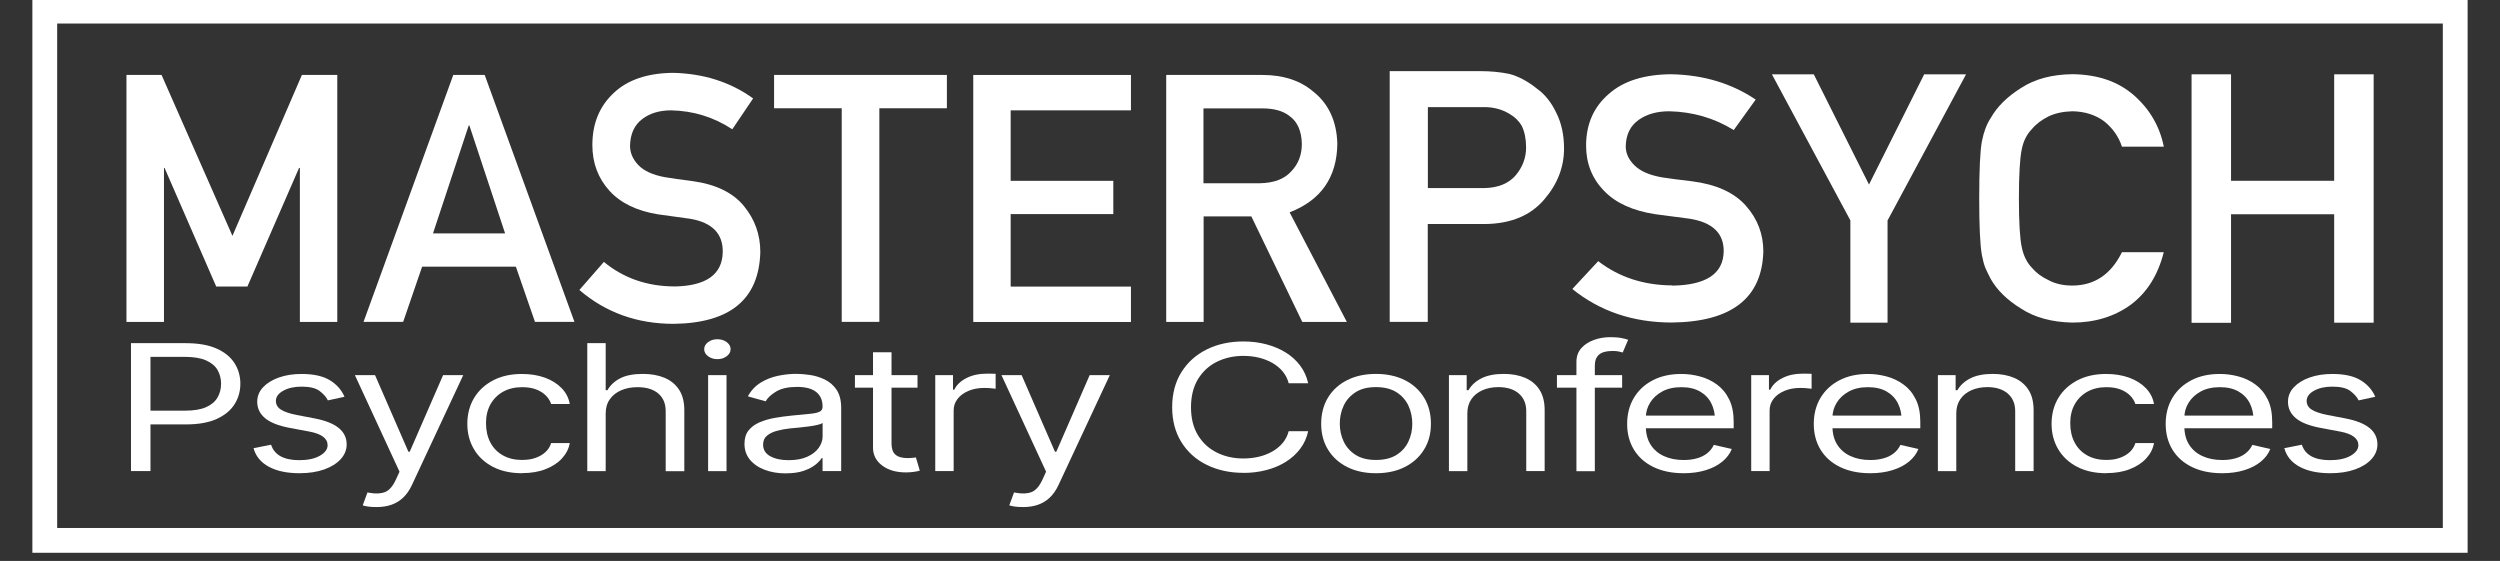
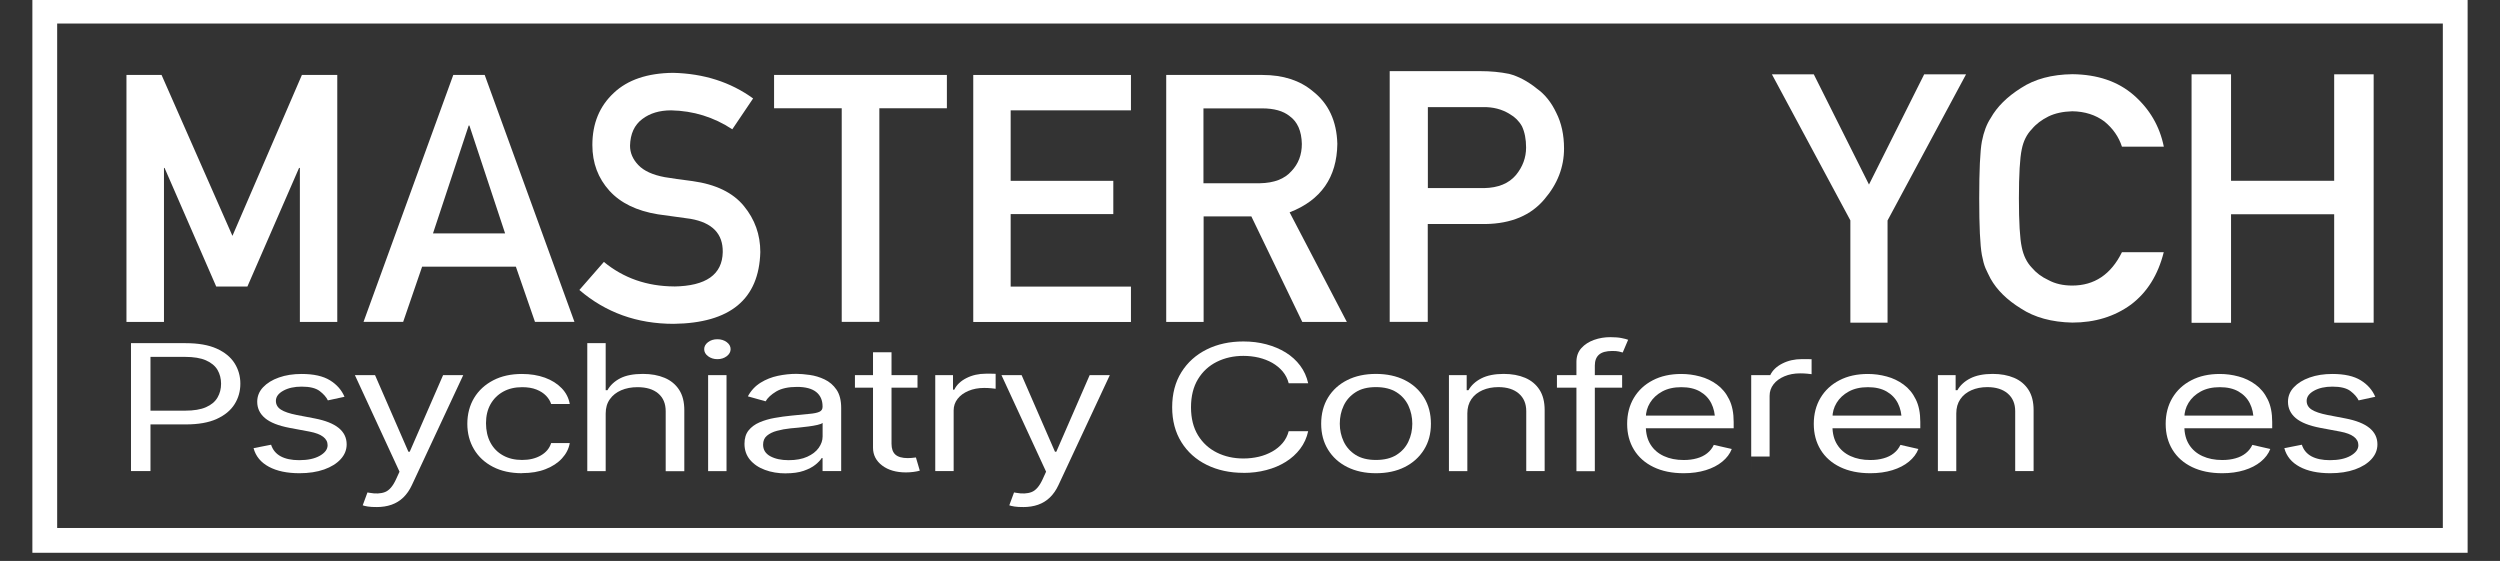
<svg xmlns="http://www.w3.org/2000/svg" id="all_white" viewBox="0 0 457.87 102.73">
  <rect x="0" y="0" width="457.87" height="102.73" fill="#333333" stroke="none" />
  <defs>
    <style>.cls-1{fill:none;stroke:#fff;stroke-miterlimit:10;stroke-width:4.54px;}.cls-2{fill:#fff;}</style>
  </defs>
  <path class="cls-2" d="M23.14,13.73h6.45l12.98,29.47,12.72-29.47h6.48v45.23h-6.85v-28.2h-.15l-9.46,21.72h-5.71l-9.46-21.72h-.11v28.2h-6.87V13.73Z" />
  <path class="cls-2" d="M94.47,48.84h-17.16l-3.47,10.11h-7.26l16.44-45.23h5.75l16.44,45.23h-7.23l-3.5-10.11h-.02ZM92.51,42.75l-6.54-19.76h-.13l-6.54,19.76h13.22Z" />
  <path class="cls-2" d="M123.43,52.47c5.88-.08,8.86-2.18,8.94-6.3.05-3.37-1.92-5.39-5.89-6.09-1.82-.24-3.81-.52-5.99-.83-3.89-.63-6.84-2.08-8.87-4.31-2.08-2.3-3.13-5.08-3.13-8.38,0-3.96,1.32-7.13,3.94-9.56,2.54-2.39,6.15-3.61,10.83-3.66,5.62.13,10.52,1.68,14.67,4.69l-3.81,5.65c-3.39-2.23-7.13-3.39-11.2-3.47-2.12,0-3.87.52-5.27,1.58-1.47,1.09-2.21,2.74-2.26,4.9,0,1.3.5,2.47,1.51,3.53,1.01,1.07,2.64,1.82,4.87,2.23,1.24.21,2.93.44,5.08.72,4.23.59,7.38,2.1,9.39,4.56,2,2.43,3.01,5.23,3.01,8.43-.23,8.65-5.52,13.02-15.87,13.15-6.71,0-12.45-2.07-17.27-6.2l4.49-5.14c3.6,2.96,7.88,4.46,12.85,4.49h0v.02Z" />
  <path class="cls-2" d="M154.14,19.83h-12.37v-6.11h31.65v6.11h-12.37v39.12h-6.89V19.83h-.02Z" />
  <path class="cls-2" d="M178.25,13.73h28.88v6.48h-22.03v12.91h18.8v6.09h-18.8v13.28h22.03v6.48h-28.88V13.73Z" />
  <path class="cls-2" d="M213.58,13.73h17.65c3.76,0,6.84.99,9.21,2.98,2.88,2.25,4.38,5.47,4.49,9.64-.08,6.14-3,10.32-8.74,12.54l10.48,20.07h-8.16l-9.33-19.33h-8.74v19.33h-6.85V13.73h-.02ZM220.43,33.56h10.35c2.56-.05,4.49-.78,5.76-2.23,1.27-1.34,1.89-3,1.89-4.97-.05-2.36-.8-4.07-2.26-5.11-1.16-.93-2.83-1.4-5.03-1.4h-10.73v13.71h.02Z" />
  <path class="cls-2" d="M254.53,13.03h16.64c1.81,0,3.55.16,5.23.5,1.68.44,3.39,1.34,5.1,2.72,1.45,1.03,2.62,2.49,3.53,4.41.94,1.86,1.42,4.04,1.42,6.54,0,3.4-1.19,6.5-3.6,9.3-2.46,2.93-6.06,4.46-10.78,4.53h-10.58v17.92h-6.97V13.03h.02ZM261.5,34.45h10.31c2.59-.05,4.53-.85,5.83-2.39,1.24-1.51,1.86-3.19,1.86-5.05,0-1.53-.26-2.82-.75-3.87-.52-.94-1.27-1.69-2.21-2.23-1.43-.9-3.09-1.34-4.98-1.29h-10.05v14.83h0Z" />
-   <path class="cls-2" d="M306.26,52.31c6.2-.08,9.35-2.17,9.43-6.24.05-3.34-2.04-5.34-6.22-6.01-1.92-.24-4.02-.52-6.32-.83-4.1-.63-7.23-2.05-9.36-4.27-2.21-2.26-3.3-5.03-3.3-8.29,0-3.91,1.38-7.07,4.15-9.46,2.69-2.38,6.5-3.58,11.43-3.61,5.93.11,11.09,1.68,15.48,4.64l-4.02,5.58c-3.58-2.21-7.52-3.35-11.82-3.44-2.23,0-4.09.52-5.57,1.56-1.55,1.09-2.34,2.7-2.39,4.85,0,1.29.54,2.46,1.61,3.5,1.07,1.07,2.78,1.81,5.14,2.21,1.32.2,3.09.44,5.37.7,4.48.57,7.78,2.08,9.91,4.51,2.12,2.39,3.17,5.18,3.17,8.35-.24,8.55-5.83,12.89-16.75,13.01-7.07,0-13.15-2.04-18.23-6.14l4.74-5.1c3.79,2.93,8.32,4.41,13.55,4.44h0Z" />
  <path class="cls-2" d="M338.9,40.38l-14.38-26.77h7.67l10.11,20.19,10.11-20.19h7.67l-14.38,26.77v18.72h-6.81v-18.72h0Z" />
  <path class="cls-2" d="M396.28,46.21c-1.04,4.15-3.04,7.34-5.99,9.57-3.03,2.21-6.63,3.3-10.76,3.3-3.76-.08-6.89-.94-9.39-2.57-2.56-1.58-4.41-3.4-5.57-5.47-.34-.67-.67-1.32-.94-1.94-.26-.63-.47-1.43-.65-2.39-.33-1.81-.49-5.26-.49-10.37s.16-8.68.49-10.44c.34-1.76.88-3.17,1.61-4.27,1.16-2.07,3.01-3.91,5.57-5.52,2.51-1.64,5.63-2.47,9.39-2.52,4.61.05,8.35,1.32,11.25,3.84,2.9,2.54,4.74,5.68,5.5,9.43h-7.67c-.59-1.81-1.66-3.34-3.21-4.61-1.61-1.2-3.58-1.84-5.89-1.87-1.69.05-3.16.36-4.38.96-1.24.62-2.25,1.38-3.01,2.3-.94.96-1.56,2.2-1.86,3.71-.34,1.6-.52,4.59-.52,8.99s.18,7.38.52,8.92c.31,1.55.93,2.82,1.86,3.78.77.91,1.77,1.68,3.01,2.25,1.22.67,2.69,1.01,4.38,1.01,4.05,0,7.1-2.04,9.1-6.11h7.67l-.02.02Z" />
  <path class="cls-2" d="M427.5,39.24h-18.89v19.88h-7.23V13.61h7.23v19.5h18.89V13.61h7.23v45.49h-7.23v-19.88h0v.02Z" />
  <path class="cls-2" d="M23.99,86.29v-23.44h10c2.31,0,4.21.33,5.68.99,1.47.66,2.57,1.55,3.28,2.67s1.07,2.38,1.07,3.76-.35,2.63-1.06,3.76-1.8,2.03-3.27,2.7c-1.47.67-3.36,1-5.66,1h-7.14v-2.52h7.02c1.59,0,2.86-.21,3.83-.64s1.67-1.02,2.1-1.77c.44-.75.65-1.59.65-2.52s-.22-1.79-.65-2.53c-.44-.74-1.14-1.32-2.11-1.75s-2.26-.64-3.86-.64h-6.31v20.92h-3.57Z" />
  <path class="cls-2" d="M63.1,72.67l-3.05.66c-.29-.6-.79-1.17-1.5-1.71s-1.81-.81-3.3-.81c-1.35,0-2.47.25-3.37.75s-1.35,1.12-1.35,1.86c0,.67.31,1.21.92,1.6.61.4,1.58.72,2.88.98l3.29.63c1.97.38,3.44.96,4.41,1.75s1.46,1.79,1.46,3c0,1.01-.36,1.91-1.09,2.71-.73.8-1.74,1.43-3.03,1.89-1.3.46-2.8.69-4.52.69-2.26,0-4.13-.39-5.6-1.18-1.47-.79-2.41-1.92-2.81-3.41l3.21-.63c.3.94.89,1.65,1.75,2.12.87.47,2,.71,3.4.71,1.57,0,2.83-.27,3.78-.81.94-.54,1.42-1.18,1.42-1.93,0-1.24-1.1-2.07-3.29-2.49l-3.69-.69c-2.04-.39-3.53-.98-4.48-1.78-.95-.8-1.43-1.8-1.43-3,0-1,.35-1.88,1.06-2.64s1.68-1.37,2.91-1.8c1.23-.44,2.62-.65,4.16-.65,2.21,0,3.94.39,5.19,1.16s2.14,1.78,2.67,3.03Z" />
  <path class="cls-2" d="M68.93,92.86c-.58.01-1.1-.02-1.55-.09s-.77-.15-.95-.22l.87-2.36.34.06c1.14.21,2.09.17,2.87-.13s1.45-1.08,2.03-2.35l.63-1.38-8.17-17.68h3.69l6.11,14.03h.24l6.11-14.03h3.69l-9.4,20.13c-.42.91-.95,1.67-1.57,2.27-.62.6-1.34,1.04-2.16,1.33s-1.75.43-2.78.43Z" />
  <path class="cls-2" d="M95.62,86.67c-2.06,0-3.84-.39-5.34-1.17-1.5-.78-2.66-1.85-3.47-3.22-.81-1.36-1.22-2.92-1.22-4.67s.42-3.37,1.25-4.74c.83-1.37,2-2.44,3.5-3.22,1.5-.78,3.25-1.16,5.25-1.16,1.56,0,2.96.23,4.21.68,1.25.46,2.27,1.1,3.07,1.93.8.83,1.29,1.79,1.48,2.89h-3.41c-.17-.54-.48-1.04-.93-1.51-.45-.47-1.04-.85-1.77-1.14s-1.6-.43-2.61-.43c-1.32,0-2.48.27-3.47.82-.99.55-1.76,1.31-2.32,2.3-.56.99-.83,2.15-.83,3.48s.27,2.54.81,3.55c.54,1.01,1.31,1.8,2.31,2.35,1,.56,2.16.83,3.5.83s2.48-.28,3.43-.83c.95-.55,1.58-1.3,1.88-2.26h3.41c-.18,1.04-.66,1.97-1.42,2.8-.76.83-1.76,1.49-3,1.97-1.24.49-2.67.73-4.31.73Z" />
  <path class="cls-2" d="M110.93,75.72v10.57h-3.37v-23.44h3.37v8.62h.32c.51-.91,1.29-1.64,2.33-2.18,1.04-.54,2.43-.81,4.17-.81,1.51,0,2.83.24,3.97.72,1.14.48,2.02,1.21,2.66,2.19s.95,2.23.95,3.74v11.17h-3.41v-10.98c0-1.41-.46-2.49-1.37-3.26s-2.17-1.15-3.79-1.15c-1.12,0-2.12.19-3,.57-.87.38-1.56.92-2.07,1.64s-.76,1.58-.76,2.61Z" />
  <path class="cls-2" d="M131.39,65.78c-.66,0-1.23-.18-1.71-.54-.48-.36-.71-.79-.71-1.29s.24-.93.71-1.29c.48-.36,1.04-.53,1.71-.53s1.23.18,1.71.53c.48.36.71.79.71,1.29s-.24.93-.71,1.29c-.48.36-1.04.54-1.71.54ZM129.69,86.29v-17.59h3.37v17.59h-3.37Z" />
  <path class="cls-2" d="M143.93,86.7c-1.4,0-2.68-.21-3.83-.64-1.15-.42-2.06-1.04-2.74-1.85-.67-.81-1.01-1.78-1.01-2.93,0-1.01.25-1.82.75-2.45.5-.62,1.17-1.12,2.01-1.48.84-.36,1.76-.63,2.78-.81,1.01-.18,2.03-.32,3.06-.42,1.35-.14,2.44-.24,3.28-.32.84-.07,1.45-.2,1.84-.38.39-.18.58-.48.58-.91v-.09c0-1.12-.39-2-1.16-2.62s-1.95-.94-3.52-.94-2.88.28-3.81.84c-.93.56-1.57,1.16-1.94,1.8l-3.25-.91c.58-1.07,1.36-1.9,2.33-2.5s2.03-1.02,3.17-1.26,2.27-.36,3.38-.36c.71,0,1.53.07,2.46.2.92.13,1.83.4,2.71.82.88.42,1.61,1.04,2.18,1.87s.86,1.95.86,3.34v11.58h-3.41v-2.39h-.16c-.22.38-.61.78-1.15,1.22-.54.44-1.26.81-2.15,1.12-.89.31-1.99.46-3.28.46ZM144.44,84.28c1.35,0,2.49-.21,3.41-.63.92-.42,1.63-.96,2.1-1.63s.71-1.36.71-2.08v-2.49c-.15.14-.46.26-.94.37s-1.04.21-1.67.29-1.24.16-1.83.21c-.59.06-1.07.1-1.43.13-.89.09-1.71.24-2.48.45-.77.2-1.38.51-1.85.9-.47.4-.7.94-.7,1.64,0,.93.44,1.64,1.32,2.12.88.48,2,.72,3.36.72Z" />
  <path class="cls-2" d="M168.04,68.7v2.3h-11.46v-2.3h11.46ZM159.91,64.52h3.37v16.74c0,.91.24,1.58.71,2,.48.42,1.23.64,2.26.64.22,0,.46-.01.7-.03.24-.02.51-.05.8-.09l.71,2.42c-.32.09-.7.17-1.16.23-.46.06-.92.09-1.38.09-1.78,0-3.24-.42-4.35-1.26s-1.68-1.93-1.68-3.27v-17.46Z" />
  <path class="cls-2" d="M171.29,86.29v-17.59h3.25v2.67h.24c.41-.87,1.15-1.58,2.21-2.12,1.06-.54,2.26-.81,3.58-.81.25,0,.56,0,.93,0,.37,0,.65.01.85.02v2.74c-.12-.02-.38-.05-.79-.09-.41-.04-.85-.06-1.31-.06-1.07,0-2.03.18-2.88.54-.85.36-1.51.84-1.99,1.46-.48.62-.72,1.33-.72,2.12v11.11h-3.37Z" />
  <path class="cls-2" d="M187.35,92.86c-.58.01-1.1-.02-1.55-.09s-.77-.15-.95-.22l.87-2.36.34.06c1.14.21,2.09.17,2.87-.13s1.45-1.08,2.03-2.35l.63-1.38-8.17-17.68h3.69l6.11,14.03h.24l6.11-14.03h3.69l-9.4,20.13c-.42.91-.95,1.67-1.57,2.27-.62.6-1.34,1.04-2.16,1.33s-1.75.43-2.78.43Z" />
  <path class="cls-2" d="M227.73,86.6c-2.51,0-4.75-.49-6.72-1.46s-3.52-2.36-4.64-4.16c-1.12-1.8-1.69-3.93-1.69-6.39s.56-4.61,1.69-6.42c1.12-1.8,2.67-3.19,4.64-4.17,1.97-.98,4.21-1.46,6.72-1.46,1.48,0,2.88.17,4.19.52,1.31.35,2.5.85,3.56,1.5,1.06.66,1.94,1.46,2.65,2.41s1.19,2.02,1.46,3.22h-3.57c-.21-.82-.58-1.54-1.1-2.16-.52-.62-1.16-1.14-1.9-1.57-.75-.42-1.57-.74-2.47-.96-.9-.21-1.84-.32-2.82-.32-1.79,0-3.4.36-4.86,1.08-1.45.72-2.61,1.78-3.46,3.18-.85,1.4-1.28,3.12-1.28,5.15s.43,3.73,1.28,5.13c.85,1.39,2.01,2.45,3.46,3.17,1.45.72,3.07,1.08,4.86,1.08.98,0,1.92-.11,2.82-.32.9-.21,1.72-.54,2.47-.96s1.38-.95,1.9-1.56c.52-.62.89-1.34,1.1-2.16h3.57c-.26,1.21-.75,2.28-1.46,3.22-.71.94-1.59,1.74-2.65,2.4-1.06.66-2.24,1.16-3.56,1.5-1.32.35-2.71.52-4.19.52Z" />
  <path class="cls-2" d="M252,86.67c-2,0-3.75-.38-5.25-1.13s-2.68-1.81-3.52-3.18c-.84-1.36-1.26-2.95-1.26-4.75s.42-3.44,1.26-4.81c.84-1.37,2.01-2.43,3.52-3.19s3.26-1.13,5.25-1.13,3.77.38,5.27,1.13,2.68,1.82,3.53,3.19c.85,1.37,1.27,2.97,1.27,4.81s-.42,3.39-1.27,4.75c-.85,1.36-2.02,2.42-3.53,3.18s-3.27,1.13-5.27,1.13ZM252,84.24c1.53,0,2.79-.31,3.77-.93.98-.62,1.71-1.43,2.18-2.45.48-1.01.71-2.1.71-3.26s-.24-2.29-.71-3.3c-.48-1.02-1.2-1.84-2.18-2.46s-2.23-.94-3.77-.94-2.75.31-3.73.94-1.71,1.45-2.18,2.46c-.48,1.02-.71,2.12-.71,3.3s.24,2.25.71,3.26c.48,1.01,1.2,1.83,2.18,2.45.98.62,2.22.93,3.73.93Z" />
  <path class="cls-2" d="M268.74,75.72v10.57h-3.37v-17.59h3.25v2.77h.32c.52-.9,1.3-1.63,2.36-2.17s2.43-.82,4.1-.82c1.49,0,2.8.24,3.93.72,1.12.48,2,1.21,2.63,2.19s.94,2.22.94,3.72v11.17h-3.37v-10.98c0-1.37-.46-2.45-1.37-3.23s-2.16-1.17-3.73-1.17c-1.08,0-2.06.19-2.92.57-.86.38-1.54.92-2.03,1.64s-.74,1.58-.74,2.61Z" />
  <path class="cls-2" d="M297.09,68.7v2.3h-11.94v-2.3h11.94ZM288.72,86.29v-20.01c0-1.01.3-1.85.9-2.52s1.38-1.17,2.33-1.51c.95-.34,1.95-.5,2.99-.5.85,0,1.54.06,2.07.17.54.11.93.21,1.18.31l-.99,2.33c-.17-.05-.41-.11-.7-.18-.3-.07-.7-.1-1.2-.1-1.12,0-1.94.23-2.45.68s-.76,1.12-.76,1.99v19.35h-3.37Z" />
  <path class="cls-2" d="M308.36,86.67c-2.13,0-3.97-.38-5.52-1.13-1.55-.75-2.75-1.81-3.58-3.17-.83-1.36-1.25-2.93-1.25-4.73s.41-3.39,1.23-4.77c.82-1.37,1.97-2.45,3.46-3.22,1.49-.78,3.23-1.16,5.23-1.16,1.15,0,2.29.15,3.43.46,1.14.3,2.17.8,3.1,1.48.93.68,1.68,1.58,2.23,2.71.56,1.12.83,2.5.83,4.14v1.16h-17.09v-2.33h15.25l-1.57.88c0-1.17-.23-2.22-.69-3.13-.46-.91-1.15-1.63-2.07-2.16s-2.06-.79-3.42-.79-2.53.26-3.5.79c-.97.53-1.71,1.22-2.23,2.07-.52.85-.77,1.76-.77,2.74v1.54c0,1.33.29,2.46.87,3.38s1.39,1.62,2.44,2.1c1.04.48,2.25.72,3.63.72.89,0,1.69-.1,2.42-.31.73-.2,1.36-.51,1.88-.93.53-.42.93-.93,1.21-1.53l3.29.75c-.34.88-.92,1.65-1.74,2.32-.81.67-1.82,1.19-3.02,1.56s-2.55.56-4.04.56Z" />
-   <path class="cls-2" d="M320.73,86.29v-17.59h3.25v2.67h.24c.41-.87,1.15-1.58,2.21-2.12,1.06-.54,2.26-.81,3.58-.81.25,0,.56,0,.93,0,.37,0,.65.01.85.02v2.74c-.12-.02-.38-.05-.79-.09-.41-.04-.85-.06-1.31-.06-1.07,0-2.03.18-2.88.54-.85.36-1.51.84-1.99,1.46-.48.62-.72,1.33-.72,2.12v11.11h-3.37Z" />
+   <path class="cls-2" d="M320.73,86.29v-17.59h3.25h.24c.41-.87,1.15-1.58,2.21-2.12,1.06-.54,2.26-.81,3.58-.81.25,0,.56,0,.93,0,.37,0,.65.01.85.02v2.74c-.12-.02-.38-.05-.79-.09-.41-.04-.85-.06-1.31-.06-1.07,0-2.03.18-2.88.54-.85.36-1.51.84-1.99,1.46-.48.62-.72,1.33-.72,2.12v11.11h-3.37Z" />
  <path class="cls-2" d="M342.54,86.67c-2.13,0-3.97-.38-5.52-1.13-1.55-.75-2.75-1.81-3.58-3.17-.83-1.36-1.25-2.93-1.25-4.73s.41-3.39,1.23-4.77c.82-1.37,1.97-2.45,3.46-3.22,1.49-.78,3.23-1.16,5.23-1.16,1.15,0,2.29.15,3.43.46,1.14.3,2.17.8,3.1,1.48.93.68,1.68,1.58,2.23,2.71.56,1.12.83,2.5.83,4.14v1.16h-17.09v-2.33h15.25l-1.57.88c0-1.17-.23-2.22-.69-3.13-.46-.91-1.15-1.63-2.07-2.16s-2.06-.79-3.42-.79-2.53.26-3.5.79c-.97.53-1.71,1.22-2.23,2.07-.52.85-.77,1.76-.77,2.74v1.54c0,1.33.29,2.46.87,3.38s1.39,1.62,2.44,2.1c1.04.48,2.25.72,3.63.72.89,0,1.69-.1,2.42-.31.73-.2,1.36-.51,1.88-.93.53-.42.93-.93,1.21-1.53l3.29.75c-.34.88-.92,1.65-1.74,2.32-.81.67-1.82,1.19-3.02,1.56s-2.55.56-4.04.56Z" />
  <path class="cls-2" d="M358.29,75.72v10.57h-3.37v-17.59h3.25v2.77h.32c.52-.9,1.3-1.63,2.36-2.17s2.43-.82,4.1-.82c1.49,0,2.8.24,3.93.72,1.12.48,2,1.21,2.63,2.19s.94,2.22.94,3.72v11.17h-3.37v-10.98c0-1.37-.46-2.45-1.37-3.23s-2.16-1.17-3.73-1.17c-1.08,0-2.06.19-2.92.57-.86.38-1.54.92-2.03,1.64s-.74,1.58-.74,2.61Z" />
-   <path class="cls-2" d="M385.77,86.67c-2.06,0-3.84-.39-5.34-1.17-1.5-.78-2.66-1.85-3.47-3.22-.81-1.36-1.22-2.92-1.22-4.67s.42-3.37,1.25-4.74c.83-1.37,2-2.44,3.5-3.22,1.5-.78,3.25-1.16,5.25-1.16,1.56,0,2.96.23,4.21.68,1.25.46,2.27,1.1,3.07,1.93.8.83,1.29,1.79,1.48,2.89h-3.41c-.17-.54-.48-1.04-.93-1.51-.45-.47-1.04-.85-1.77-1.14s-1.6-.43-2.61-.43c-1.32,0-2.48.27-3.47.82-.99.55-1.76,1.31-2.32,2.3-.56.99-.83,2.15-.83,3.48s.27,2.54.81,3.55c.54,1.01,1.31,1.8,2.31,2.35,1,.56,2.16.83,3.5.83s2.48-.28,3.43-.83c.95-.55,1.58-1.3,1.88-2.26h3.41c-.18,1.04-.66,1.97-1.42,2.8-.76.83-1.76,1.49-3,1.97-1.24.49-2.67.73-4.31.73Z" />
  <path class="cls-2" d="M406.99,86.67c-2.13,0-3.97-.38-5.52-1.13-1.55-.75-2.75-1.81-3.58-3.17-.83-1.36-1.25-2.93-1.25-4.73s.41-3.39,1.23-4.77c.82-1.37,1.97-2.45,3.46-3.22,1.49-.78,3.23-1.16,5.23-1.16,1.15,0,2.29.15,3.43.46,1.14.3,2.17.8,3.1,1.48.93.68,1.68,1.58,2.23,2.71.56,1.12.83,2.5.83,4.14v1.16h-17.09v-2.33h15.25l-1.57.88c0-1.17-.23-2.22-.69-3.13-.46-.91-1.15-1.63-2.07-2.16s-2.06-.79-3.42-.79-2.53.26-3.5.79c-.97.53-1.71,1.22-2.23,2.07-.52.85-.77,1.76-.77,2.74v1.54c0,1.33.29,2.46.87,3.38s1.39,1.62,2.44,2.1c1.04.48,2.25.72,3.63.72.89,0,1.69-.1,2.42-.31.73-.2,1.36-.51,1.88-.93.53-.42.93-.93,1.21-1.53l3.29.75c-.34.88-.92,1.65-1.74,2.32-.81.67-1.82,1.19-3.02,1.56s-2.55.56-4.04.56Z" />
  <path class="cls-2" d="M435.03,72.67l-3.05.66c-.29-.6-.79-1.17-1.5-1.71s-1.81-.81-3.3-.81c-1.35,0-2.47.25-3.37.75s-1.35,1.12-1.35,1.86c0,.67.31,1.21.92,1.6.61.4,1.58.72,2.88.98l3.29.63c1.97.38,3.44.96,4.41,1.75s1.46,1.79,1.46,3c0,1.01-.36,1.91-1.09,2.71-.73.8-1.74,1.43-3.03,1.89-1.3.46-2.8.69-4.52.69-2.26,0-4.13-.39-5.6-1.18-1.47-.79-2.41-1.92-2.81-3.41l3.21-.63c.3.94.89,1.65,1.75,2.12.87.47,2,.71,3.4.71,1.57,0,2.83-.27,3.78-.81.94-.54,1.42-1.18,1.42-1.93,0-1.24-1.1-2.07-3.29-2.49l-3.69-.69c-2.04-.39-3.53-.98-4.48-1.78-.95-.8-1.43-1.8-1.43-3,0-1,.35-1.88,1.06-2.64s1.68-1.37,2.91-1.8c1.23-.44,2.62-.65,4.16-.65,2.21,0,3.94.39,5.19,1.16s2.14,1.78,2.67,3.03Z" />
  <rect class="cls-1" x="8.2" y="2.04" width="441.47" height="96.93" />
</svg>